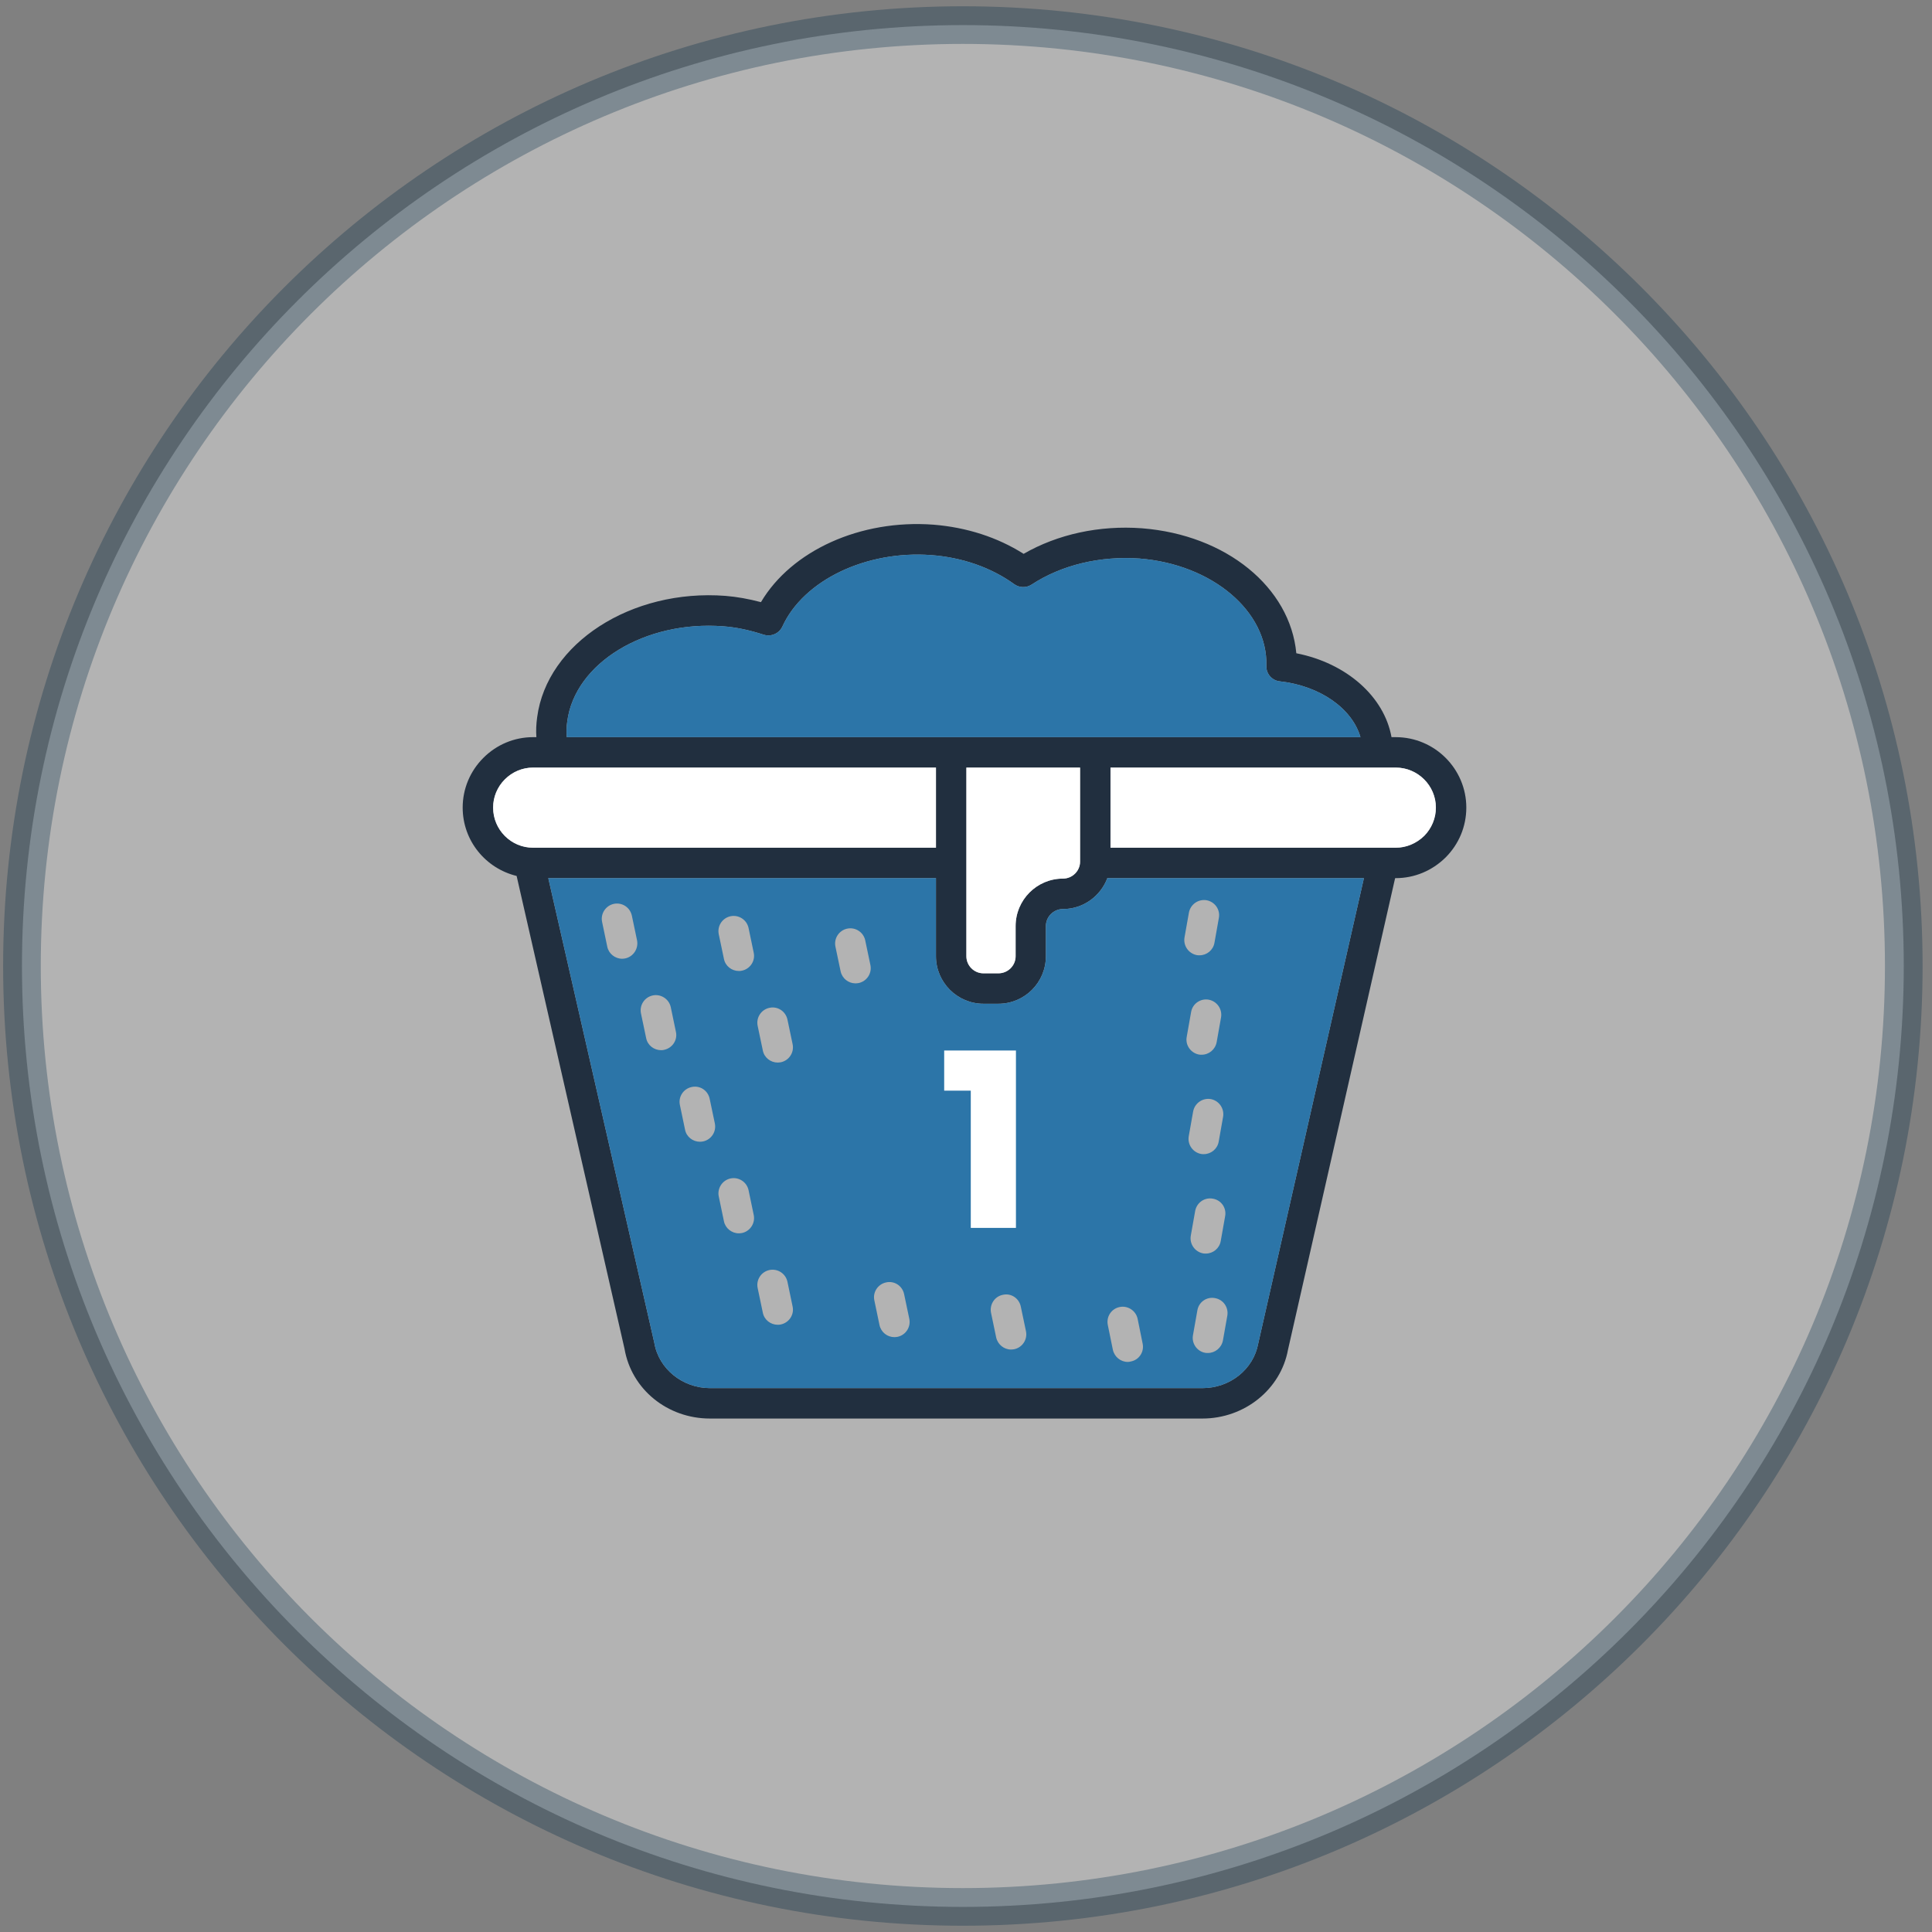
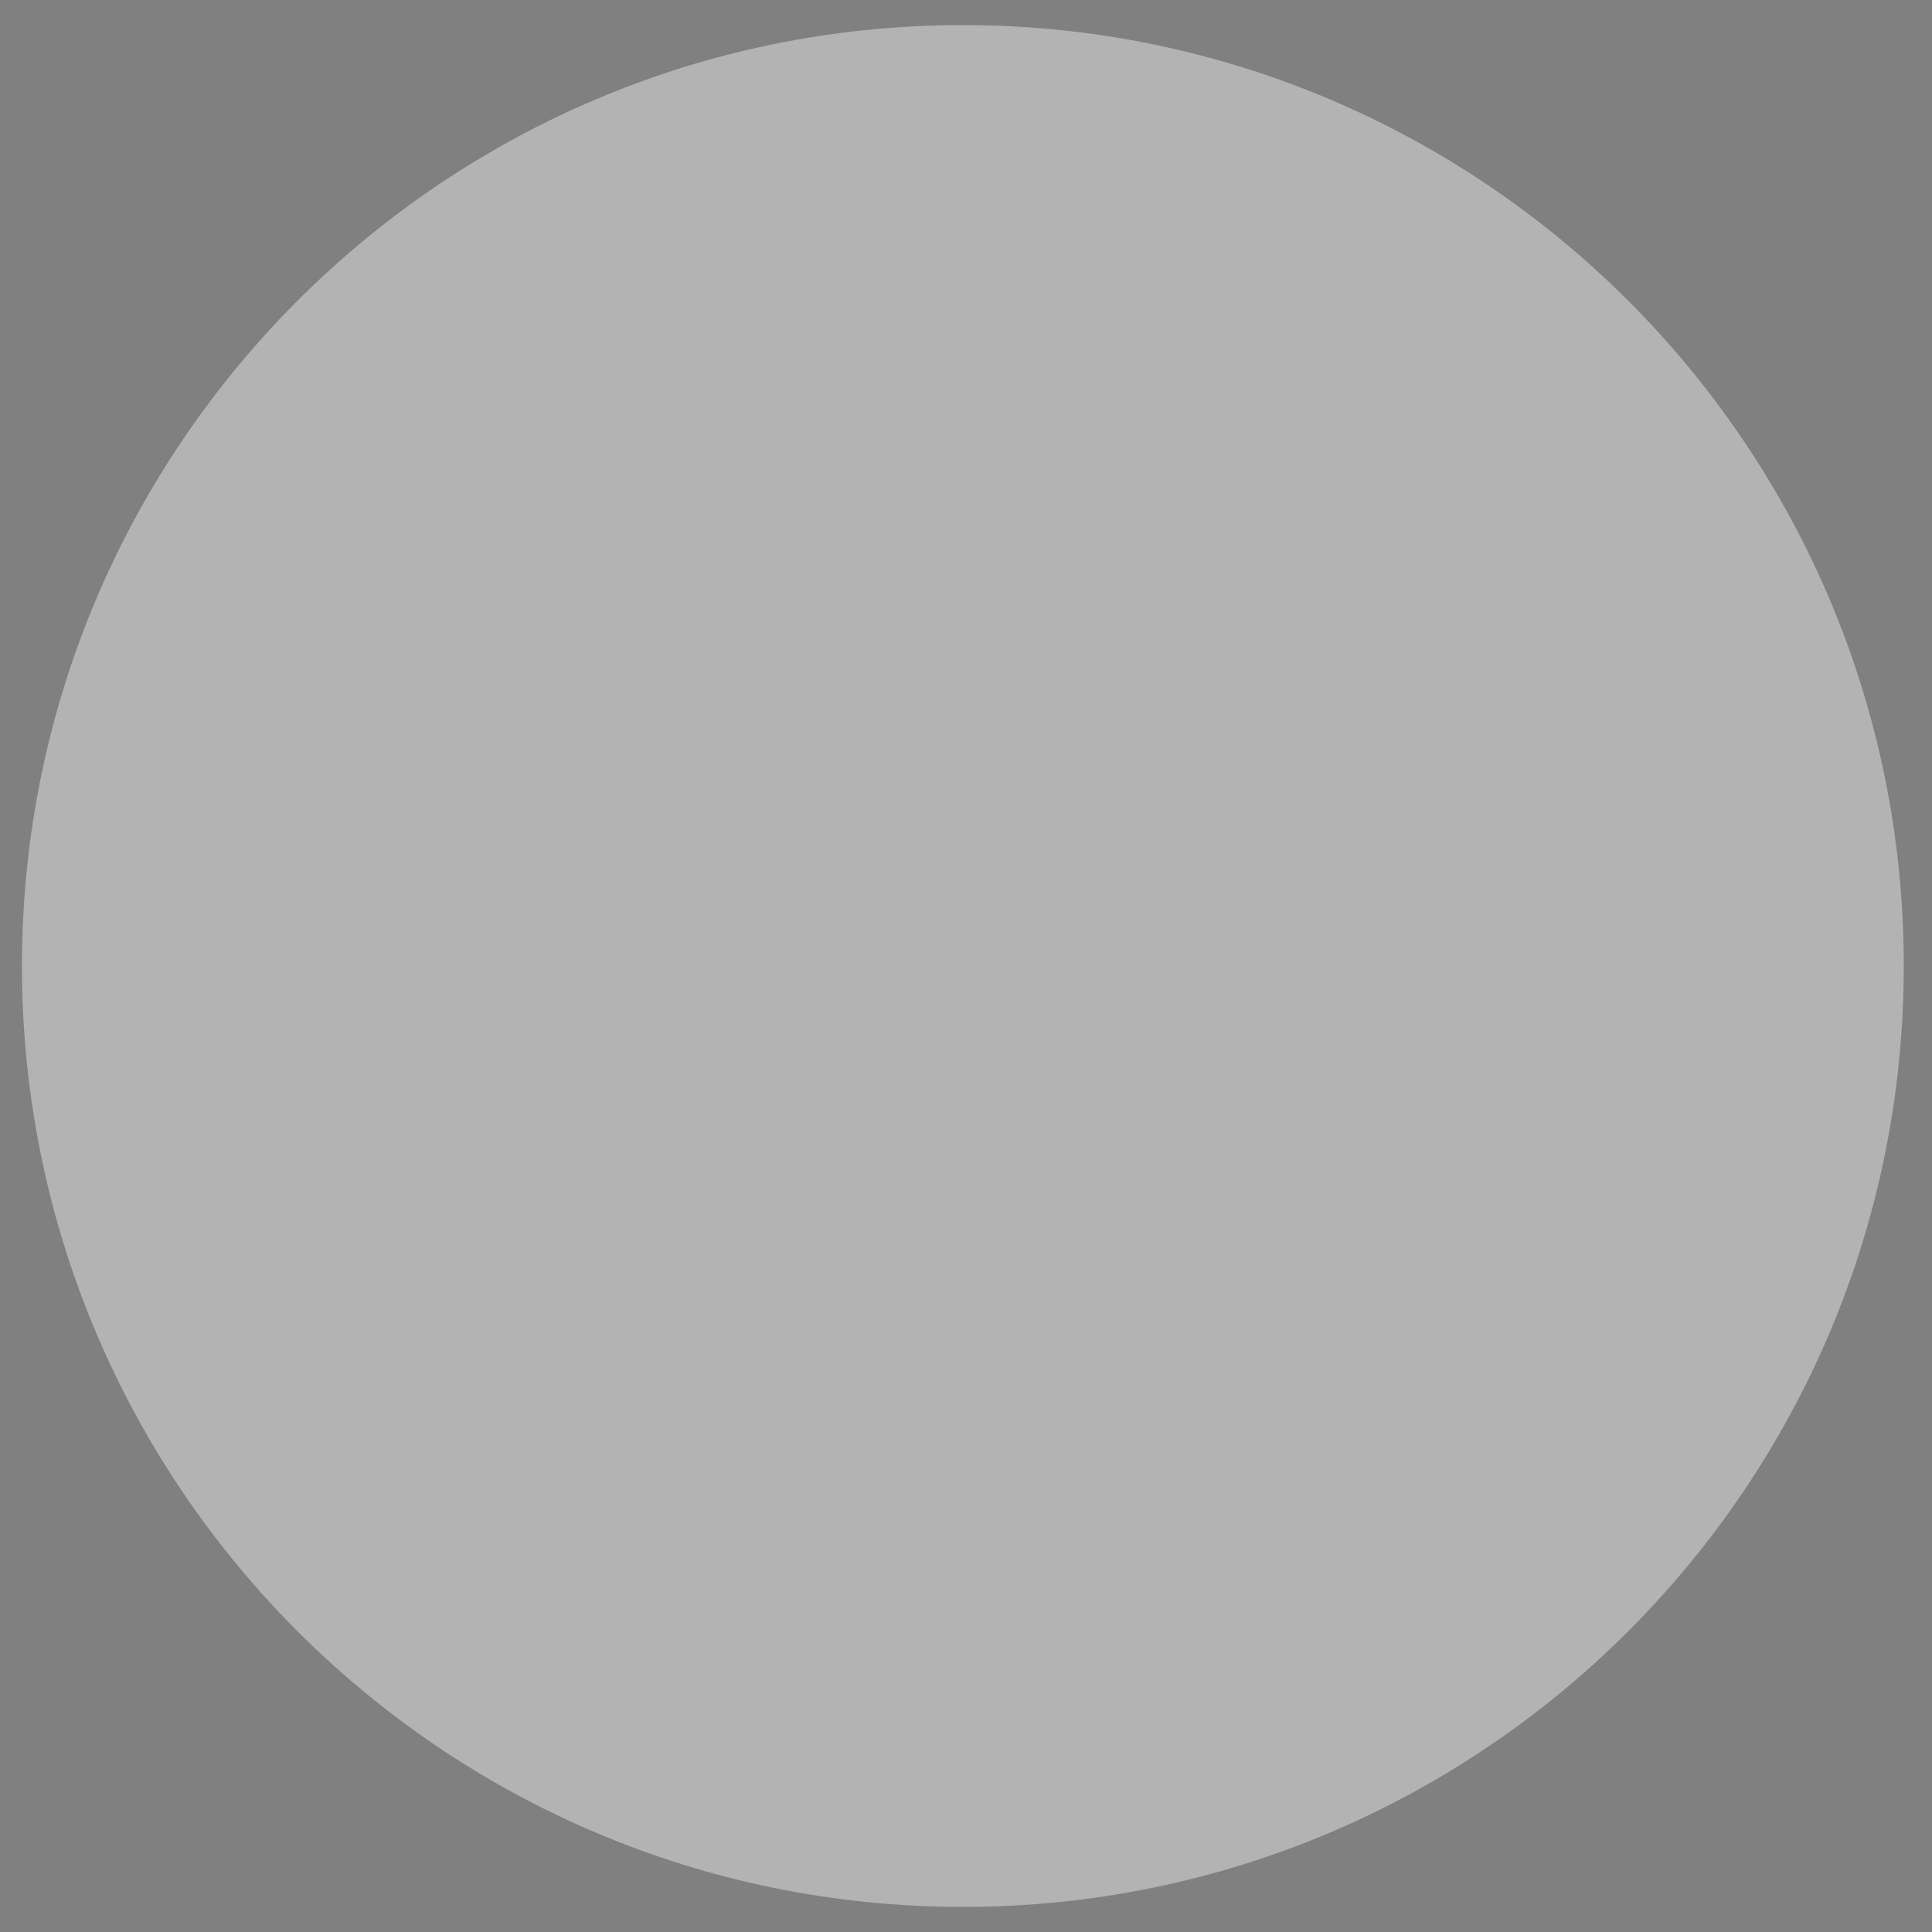
<svg xmlns="http://www.w3.org/2000/svg" width="154" height="154" viewBox="0 0 154 154" fill="none">
  <rect x="0" y="0" width="154" height="154" fill="#808080" stroke="none" />
  <path d="M1.75 77C1.75 35.579 35.329 2 76.75 2C118.171 2 151.75 35.579 151.75 77C151.75 118.421 118.171 152 76.75 152C35.329 152 1.75 118.421 1.75 77Z" fill="white" fill-opacity="0.4" />
-   <path d="M76.75 152V150.5C36.157 150.5 3.25 117.593 3.25 77H1.75H0.25C0.25 119.25 34.5 153.5 76.75 153.5V152ZM151.75 77H150.25C150.25 117.593 117.343 150.5 76.75 150.5V152V153.5C119 153.5 153.25 119.25 153.25 77H151.75ZM76.75 2V3.5C117.343 3.5 150.25 36.407 150.25 77H151.75H153.25C153.25 34.75 119 0.5 76.75 0.5V2ZM76.75 2V0.5C34.5 0.5 0.25 34.75 0.25 77H1.75H3.25C3.25 36.407 36.157 3.5 76.75 3.5V2Z" fill="#002945" fill-opacity="0.3" />
  <g clip-path="url(#clip0_1339_386)">
    <path d="M111.255 58.759H110.917C110.342 55.534 107.342 52.859 103.33 52.072C102.842 46.834 97.767 42.634 91.017 42.109C87.63 41.859 84.305 42.584 81.592 44.147C79.505 42.822 77.042 42.034 74.405 41.822C68.592 41.384 63.092 43.884 60.655 47.997C59.655 47.734 58.742 47.572 57.83 47.497C50.317 46.922 43.592 51.284 42.817 57.172C42.742 57.709 42.717 58.247 42.755 58.759H42.492C41.005 58.759 39.592 59.347 38.53 60.409C37.467 61.472 36.88 62.884 36.88 64.372C36.88 67.022 38.717 69.222 41.18 69.822L49.78 107.509C50.33 110.734 53.192 113.072 56.592 113.072H95.842C99.217 113.072 102.092 110.734 102.667 107.584L111.205 69.997H111.255C112.742 69.997 114.155 69.409 115.23 68.347C116.292 67.284 116.88 65.872 116.88 64.372C116.88 61.284 114.355 58.759 111.255 58.759ZM45.217 57.497C45.83 52.847 51.417 49.447 57.642 49.922C58.655 49.997 59.692 50.209 60.892 50.597C61.48 50.772 62.105 50.497 62.367 49.934C64.055 46.247 69.042 43.859 74.23 44.247C76.705 44.434 79.005 45.234 80.855 46.572C81.267 46.859 81.805 46.872 82.23 46.597C84.617 45.034 87.68 44.297 90.842 44.522C96.63 44.984 101.067 48.734 100.942 53.072C100.917 53.709 101.392 54.247 102.017 54.309C105.255 54.672 107.792 56.497 108.442 58.759H87.305C87.292 58.759 87.292 58.759 87.292 58.759H45.18C45.142 58.347 45.155 57.922 45.217 57.497ZM86.092 61.184V68.684C86.092 69.422 85.48 70.034 84.73 70.034C82.642 70.034 80.955 71.734 80.955 73.822V76.222C80.955 76.972 80.342 77.584 79.58 77.584H78.392C77.642 77.584 77.03 76.972 77.03 76.222V61.184H86.092ZM39.305 64.372C39.305 63.522 39.642 62.722 40.242 62.122C40.842 61.522 41.642 61.184 42.492 61.184H74.605V67.572H42.492C40.73 67.572 39.305 66.134 39.305 64.372ZM100.292 107.097C99.917 109.147 98.042 110.647 95.842 110.647H56.592C54.417 110.647 52.505 109.122 52.155 107.034L43.705 69.997H74.605V76.222C74.605 78.309 76.305 80.009 78.392 80.009H79.58C81.68 80.009 83.367 78.309 83.367 76.222V73.822C83.367 73.072 83.98 72.459 84.73 72.459C86.355 72.459 87.73 71.422 88.267 69.997H108.717L100.292 107.097ZM113.53 66.622C112.905 67.234 112.092 67.572 111.255 67.572H88.517V61.184H111.255C113.017 61.184 114.455 62.622 114.455 64.372C114.455 65.222 114.117 66.022 113.53 66.622Z" fill="#212F3F" />
-     <path d="M74.606 61.184V67.572H42.493C40.731 67.572 39.306 66.134 39.306 64.372C39.306 63.522 39.643 62.722 40.243 62.122C40.843 61.522 41.643 61.184 42.493 61.184H74.606Z" fill="white" />
    <path d="M108.442 58.759H87.304C87.292 58.759 87.292 58.759 87.292 58.759H45.179C45.142 58.346 45.154 57.921 45.217 57.496C45.829 52.846 51.417 49.446 57.642 49.921C58.654 49.996 59.692 50.209 60.892 50.596C61.479 50.771 62.104 50.496 62.367 49.934C64.054 46.246 69.042 43.859 74.229 44.246C76.704 44.434 79.004 45.234 80.854 46.571C81.267 46.859 81.804 46.871 82.229 46.596C84.617 45.034 87.679 44.296 90.842 44.521C96.629 44.984 101.067 48.734 100.942 53.071C100.917 53.709 101.392 54.246 102.017 54.309C105.254 54.671 107.792 56.496 108.442 58.759Z" fill="#2C75A8" />
    <path d="M114.455 64.372C114.455 65.222 114.118 66.022 113.53 66.622C112.905 67.234 112.093 67.572 111.255 67.572H88.518V61.184H111.255C113.018 61.184 114.455 62.622 114.455 64.372ZM86.093 61.184V68.684C86.093 69.422 85.48 70.034 84.73 70.034C82.643 70.034 80.955 71.734 80.955 73.822V76.222C80.955 76.972 80.343 77.584 79.58 77.584H78.393C77.643 77.584 77.03 76.972 77.03 76.222V61.184H86.093Z" fill="white" />
    <path d="M88.268 69.997C87.73 71.422 86.355 72.459 84.73 72.459C83.98 72.459 83.368 73.072 83.368 73.822V76.222C83.368 78.309 81.68 80.009 79.58 80.009H78.393C76.305 80.009 74.605 78.309 74.605 76.222V69.997H43.705L52.155 107.034C52.505 109.122 54.418 110.647 56.593 110.647H95.843C98.043 110.647 99.918 109.147 100.293 107.097L108.718 69.997H88.268ZM49.83 76.397C49.755 76.409 49.668 76.422 49.593 76.422C49.03 76.422 48.518 76.022 48.405 75.459L47.993 73.484C47.855 72.834 48.28 72.184 48.93 72.047C49.593 71.909 50.23 72.334 50.368 72.997L50.78 74.959C50.905 75.609 50.493 76.259 49.83 76.397ZM52.93 83.684C52.855 83.709 52.768 83.709 52.693 83.709C52.13 83.709 51.618 83.322 51.505 82.747L51.093 80.784C50.955 80.122 51.38 79.484 52.03 79.347C52.68 79.209 53.33 79.634 53.468 80.284L53.88 82.259C54.018 82.909 53.593 83.547 52.93 83.684ZM56.043 90.984C55.955 90.997 55.868 91.009 55.793 91.009C55.23 91.009 54.718 90.622 54.605 90.047L54.193 88.072C54.055 87.422 54.48 86.784 55.13 86.647C55.793 86.497 56.43 86.922 56.568 87.584L56.98 89.547C57.118 90.209 56.693 90.847 56.043 90.984ZM59.143 98.284C59.055 98.297 58.968 98.309 58.893 98.309C58.33 98.309 57.818 97.909 57.705 97.347L57.293 95.372C57.155 94.722 57.58 94.072 58.23 93.934C58.893 93.797 59.53 94.222 59.668 94.872L60.08 96.847C60.218 97.497 59.793 98.147 59.143 98.284ZM59.143 77.372C59.055 77.397 58.968 77.397 58.893 77.397C58.33 77.397 57.818 77.009 57.705 76.434L57.293 74.472C57.155 73.809 57.58 73.172 58.23 73.034C58.893 72.897 59.53 73.322 59.668 73.972L60.08 75.947C60.218 76.597 59.793 77.234 59.143 77.372ZM62.243 105.572C62.155 105.597 62.068 105.597 61.993 105.597C61.43 105.597 60.918 105.209 60.805 104.634L60.393 102.672C60.255 102.009 60.68 101.372 61.33 101.234C61.993 101.097 62.63 101.522 62.768 102.172L63.18 104.147C63.318 104.797 62.893 105.434 62.243 105.572ZM62.243 84.672C62.155 84.684 62.068 84.697 61.993 84.697C61.43 84.697 60.918 84.309 60.805 83.734L60.393 81.772C60.255 81.109 60.68 80.472 61.33 80.334C61.993 80.184 62.63 80.622 62.768 81.272L63.18 83.234C63.318 83.897 62.893 84.534 62.243 84.672ZM68.443 78.359C68.355 78.372 68.268 78.384 68.193 78.384C67.63 78.384 67.13 77.997 67.005 77.422L66.593 75.459C66.455 74.797 66.88 74.159 67.53 74.022C68.193 73.884 68.83 74.309 68.968 74.959L69.38 76.922C69.518 77.584 69.093 78.222 68.443 78.359ZM71.543 106.559C71.455 106.572 71.368 106.584 71.293 106.584C70.73 106.584 70.23 106.197 70.105 105.622L69.693 103.647C69.555 102.997 69.98 102.359 70.63 102.222C71.293 102.072 71.93 102.497 72.068 103.159L72.48 105.122C72.618 105.784 72.193 106.422 71.543 106.559ZM80.843 107.547C80.755 107.559 80.68 107.572 80.593 107.572C80.03 107.572 79.53 107.172 79.405 106.609L78.993 104.634C78.868 103.984 79.28 103.334 79.943 103.209C80.593 103.059 81.23 103.484 81.368 104.147L81.78 106.109C81.918 106.772 81.493 107.409 80.843 107.547ZM90.143 108.522C90.055 108.547 89.98 108.559 89.893 108.559C89.33 108.559 88.83 108.159 88.705 107.584L88.305 105.622C88.168 104.959 88.58 104.322 89.243 104.184C89.893 104.047 90.543 104.472 90.68 105.122L91.08 107.097C91.218 107.747 90.805 108.397 90.143 108.522ZM94.768 72.747C94.893 72.084 95.518 71.647 96.18 71.759C96.843 71.884 97.28 72.509 97.155 73.172L96.805 75.147C96.705 75.734 96.193 76.147 95.618 76.147C95.543 76.147 95.48 76.147 95.405 76.134C94.743 76.009 94.305 75.384 94.418 74.722L94.768 72.747ZM94.943 80.672C95.055 80.009 95.68 79.572 96.343 79.684C97.005 79.809 97.443 80.434 97.33 81.097L96.98 83.072C96.868 83.659 96.368 84.072 95.78 84.072C95.718 84.072 95.643 84.072 95.568 84.059C94.918 83.934 94.468 83.309 94.593 82.647L94.943 80.672ZM95.105 88.597C95.23 87.934 95.855 87.497 96.518 87.609C97.168 87.734 97.605 88.359 97.493 89.022L97.143 90.997C97.043 91.584 96.53 91.997 95.955 91.997C95.88 91.997 95.805 91.997 95.743 91.984C95.08 91.859 94.643 91.234 94.755 90.572L95.105 88.597ZM95.268 96.522C95.393 95.859 96.018 95.422 96.68 95.547C97.343 95.659 97.78 96.284 97.655 96.947L97.305 98.922C97.205 99.509 96.693 99.922 96.118 99.922C96.043 99.922 95.98 99.922 95.905 99.909C95.243 99.784 94.805 99.159 94.918 98.497L95.268 96.522ZM97.48 106.847C97.368 107.434 96.855 107.847 96.28 107.847C96.218 107.847 96.143 107.847 96.068 107.834C95.418 107.722 94.968 107.084 95.093 106.422L95.443 104.447C95.555 103.784 96.18 103.347 96.843 103.472C97.505 103.584 97.943 104.209 97.83 104.872L97.48 106.847Z" fill="#2C75A8" />
    <path d="M75.261 86.936V83.736H80.981V97.876H77.381V86.936H75.261Z" fill="white" />
  </g>
  <defs>
    <clipPath id="clip0_1339_386">
-       <rect width="80" height="80" fill="white" transform="translate(36.88 37.422)" />
-     </clipPath>
+       </clipPath>
  </defs>
</svg>